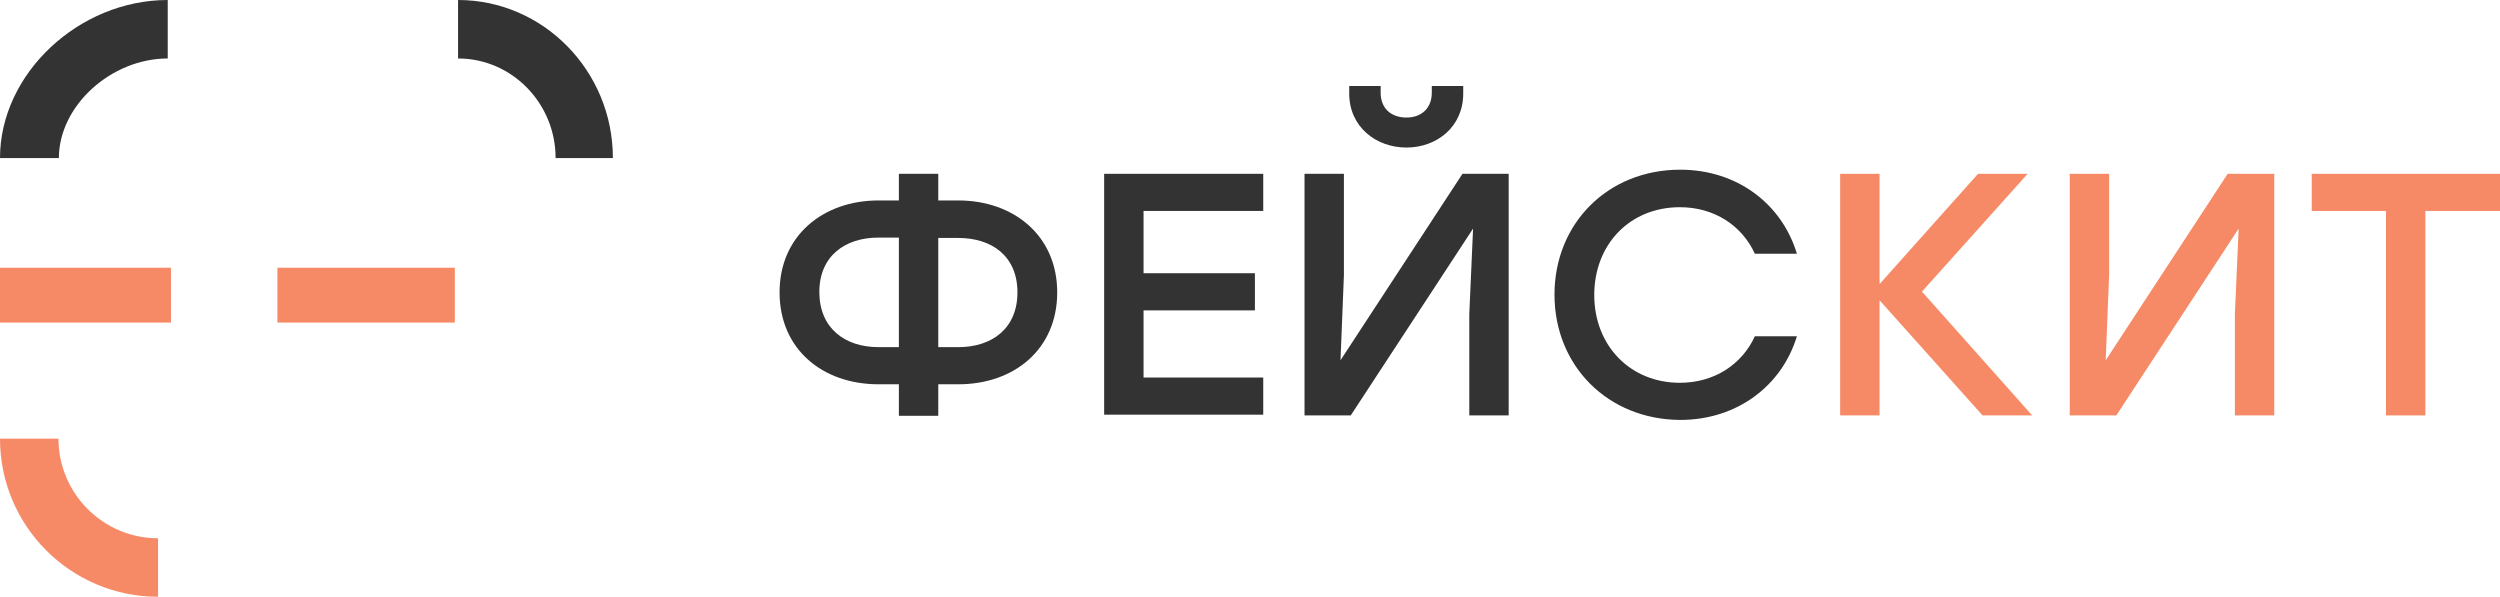
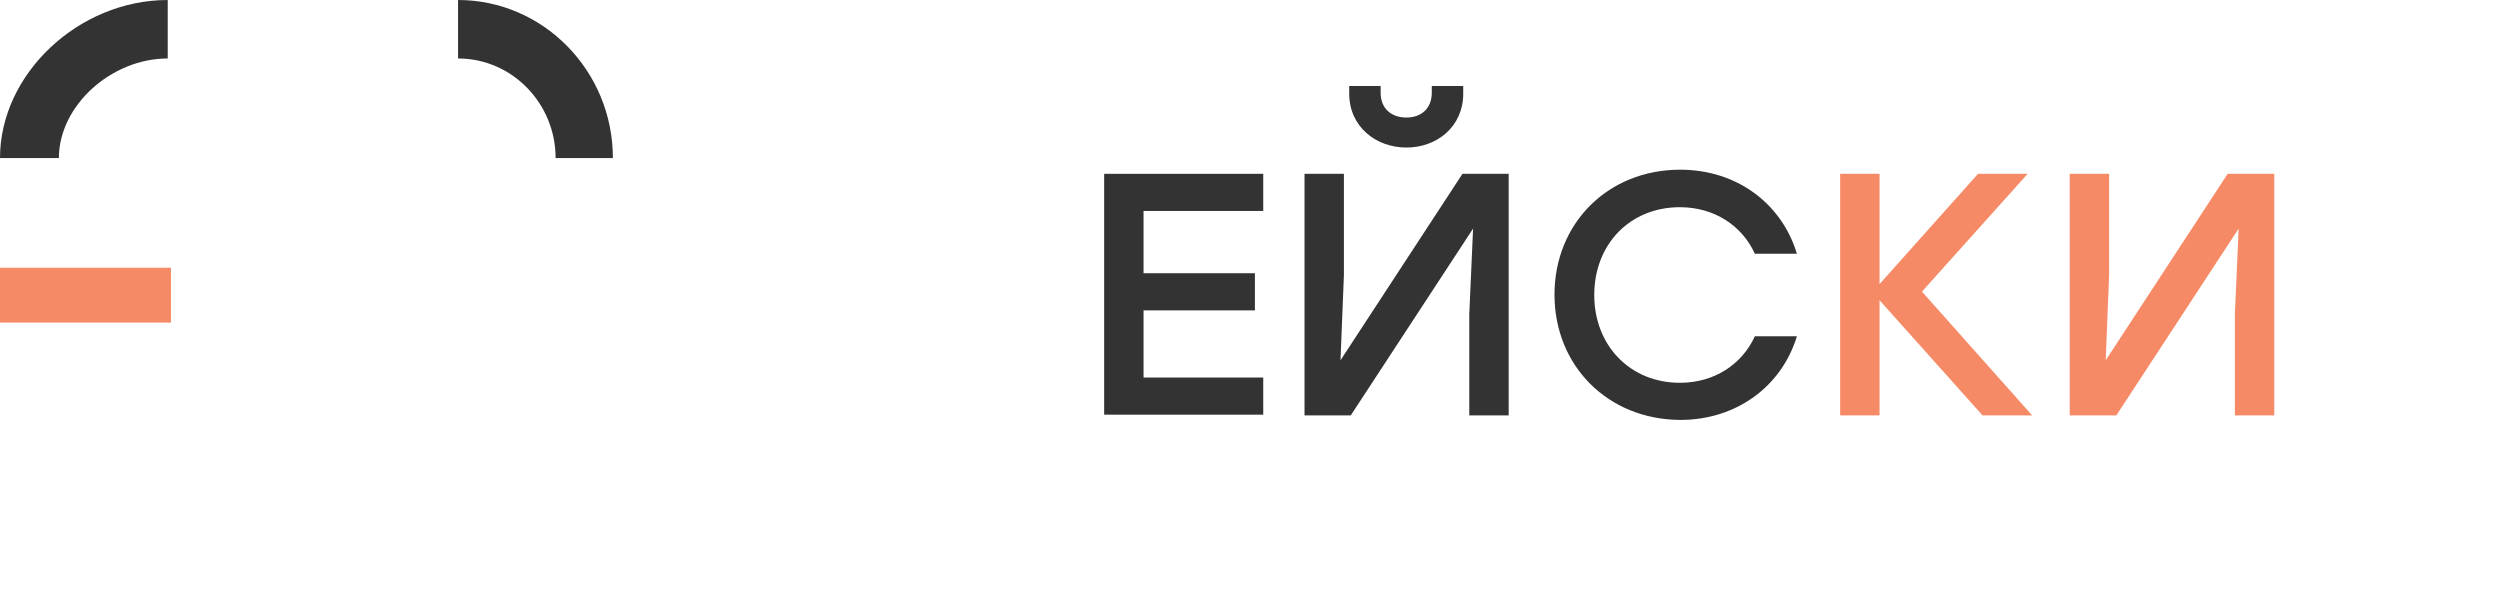
<svg xmlns="http://www.w3.org/2000/svg" width="465" height="111" viewBox="0 0 465 111" fill="none">
  <path d="M31.799 49.798H0V59.998H31.799V49.798Z" fill="#F68A66" />
-   <path d="M84.596 49.798H51.598V59.998H84.596V49.798Z" fill="#F68A66" />
  <path d="M113.996 29.399H103.341C103.341 19.231 95.234 10.877 85.197 10.877V0C101.025 0 113.996 13.162 113.996 29.399Z" fill="#333333" />
  <path d="M10.951 29.399H0C0 13.714 14.654 0 31.199 0V10.877C20.642 10.877 10.951 19.704 10.951 29.399Z" fill="#333333" />
-   <path d="M29.399 110.996C13.162 110.996 0 97.833 0 81.597H10.877C10.877 91.764 19.153 100.119 29.399 100.119V110.996Z" fill="#F68A66" />
-   <path d="M196.641 54.38C196.641 64.987 188.61 71.477 178.253 71.477H174.519V77.339H167.192V71.477H163.388C153.032 71.477 145 64.987 145 54.38C145 43.773 153.172 37.283 163.388 37.283H167.192V32.329H174.519V37.283H178.253C188.469 37.283 196.641 43.773 196.641 54.38ZM167.192 64.568V44.192H163.388C157.188 44.192 152.397 47.611 152.397 54.31C152.397 61.01 157.118 64.568 163.388 64.568H167.192ZM189.244 54.38C189.244 47.611 184.453 44.261 178.253 44.261H174.519V64.568H178.253C184.453 64.568 189.244 61.149 189.244 54.38Z" fill="#333333" />
  <path d="M212.7 39.237V50.821H233.413V57.73H212.7V70.221H234.963V77.129H205.373V32.329H234.963V39.237H212.7Z" fill="#333333" />
  <path d="M280.614 32.329V77.269H273.287V58.428L273.992 42.518L251.236 77.269H242.641V32.329H249.968V51.171L249.334 67.011L272.019 32.329H280.614ZM250.954 17.396V16H256.802V17.256C256.802 20.117 258.704 21.862 261.592 21.862C264.481 21.862 266.313 20.047 266.313 17.256V16H272.16V17.396C272.16 23.606 267.228 27.444 261.592 27.444C255.956 27.444 250.954 23.606 250.954 17.396Z" fill="#333333" />
  <path d="M289.135 54.8C289.135 41.541 299.069 31.562 312.525 31.562C323.022 31.562 331.406 37.843 334.224 47.193H326.404C324.009 41.96 318.866 38.54 312.454 38.54C303.155 38.54 296.532 45.449 296.532 54.87C296.532 64.29 303.225 71.199 312.454 71.199C318.866 71.199 324.009 67.779 326.404 62.546H334.224C331.406 71.827 323.022 78.107 312.525 78.107C299.069 78.037 289.135 68.059 289.135 54.8Z" fill="#333333" />
  <path d="M368.758 77.269L349.595 55.846V77.269H342.268V32.329H349.595V52.845L367.912 32.329H377.141L357.485 54.24L377.987 77.269H368.758Z" fill="#F68A66" />
  <path d="M423.013 32.329V77.269H415.686V58.428L416.39 42.517L393.634 77.269H384.969V32.329H392.296V51.17L391.662 67.011L414.347 32.329H423.013Z" fill="#F68A66" />
-   <path d="M464.999 39.237H451.12V77.269H443.793V39.237H429.984V32.329H464.999V39.237Z" fill="#F68A66" />
</svg>